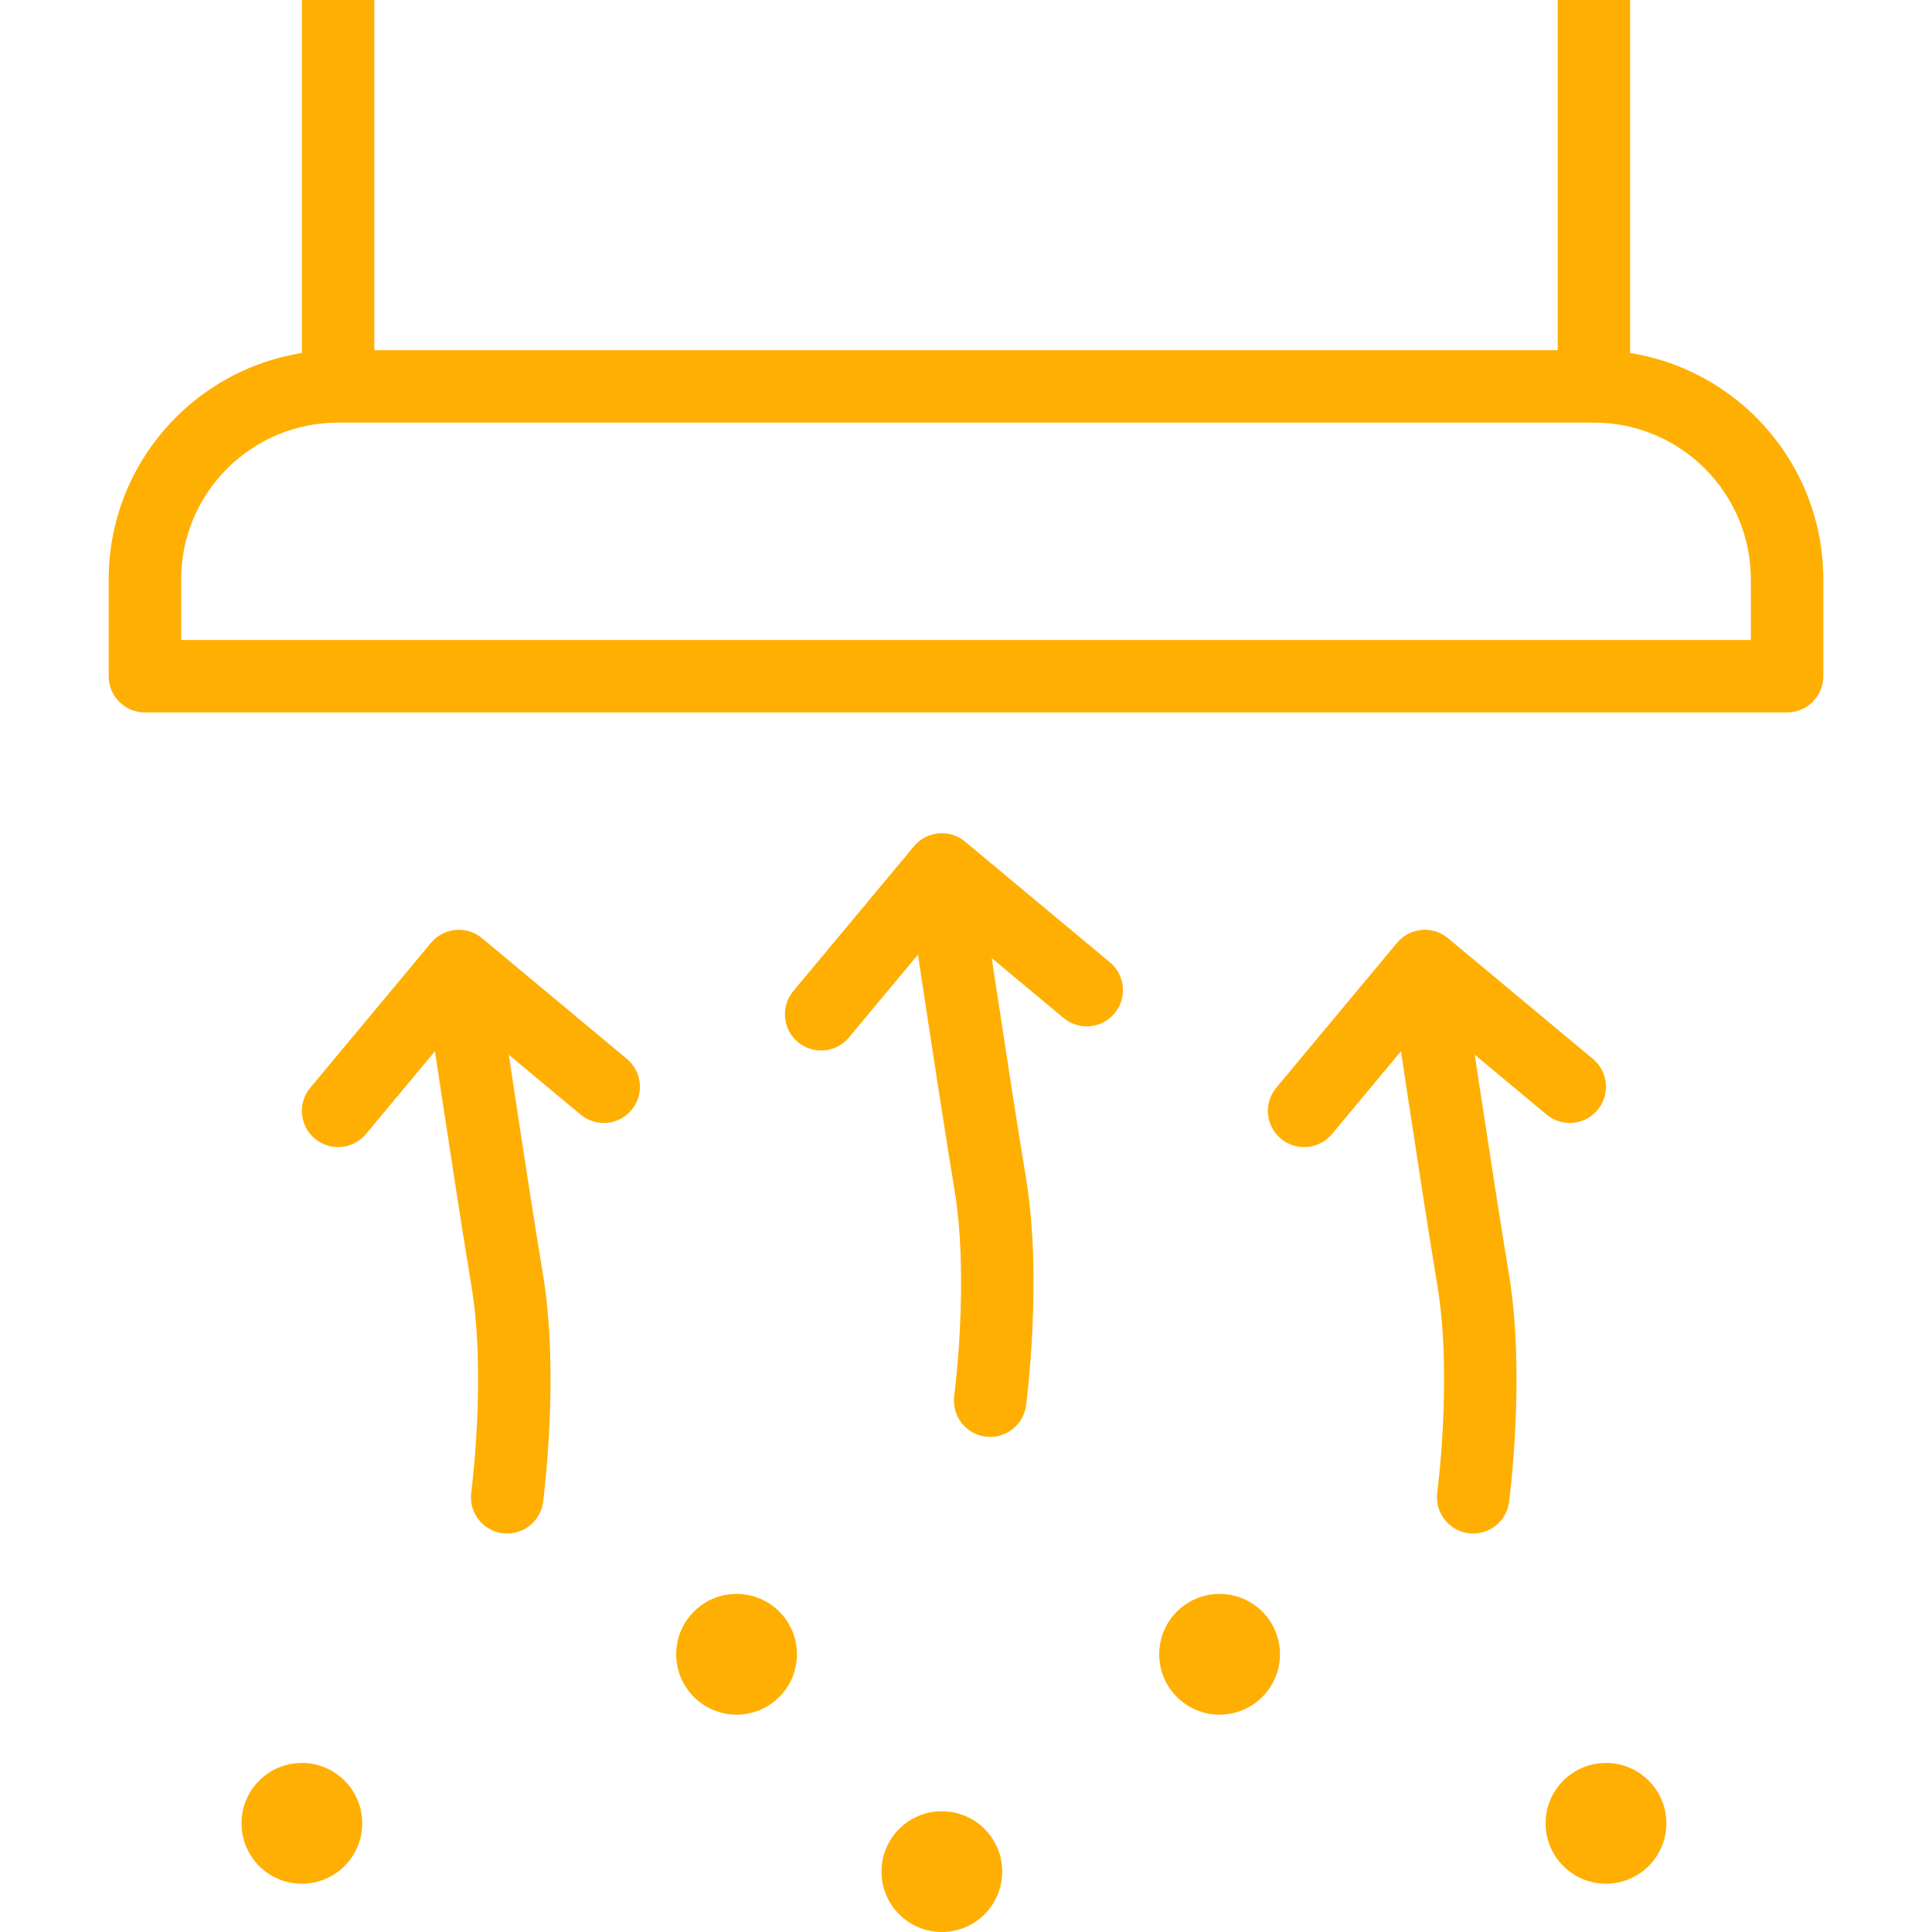
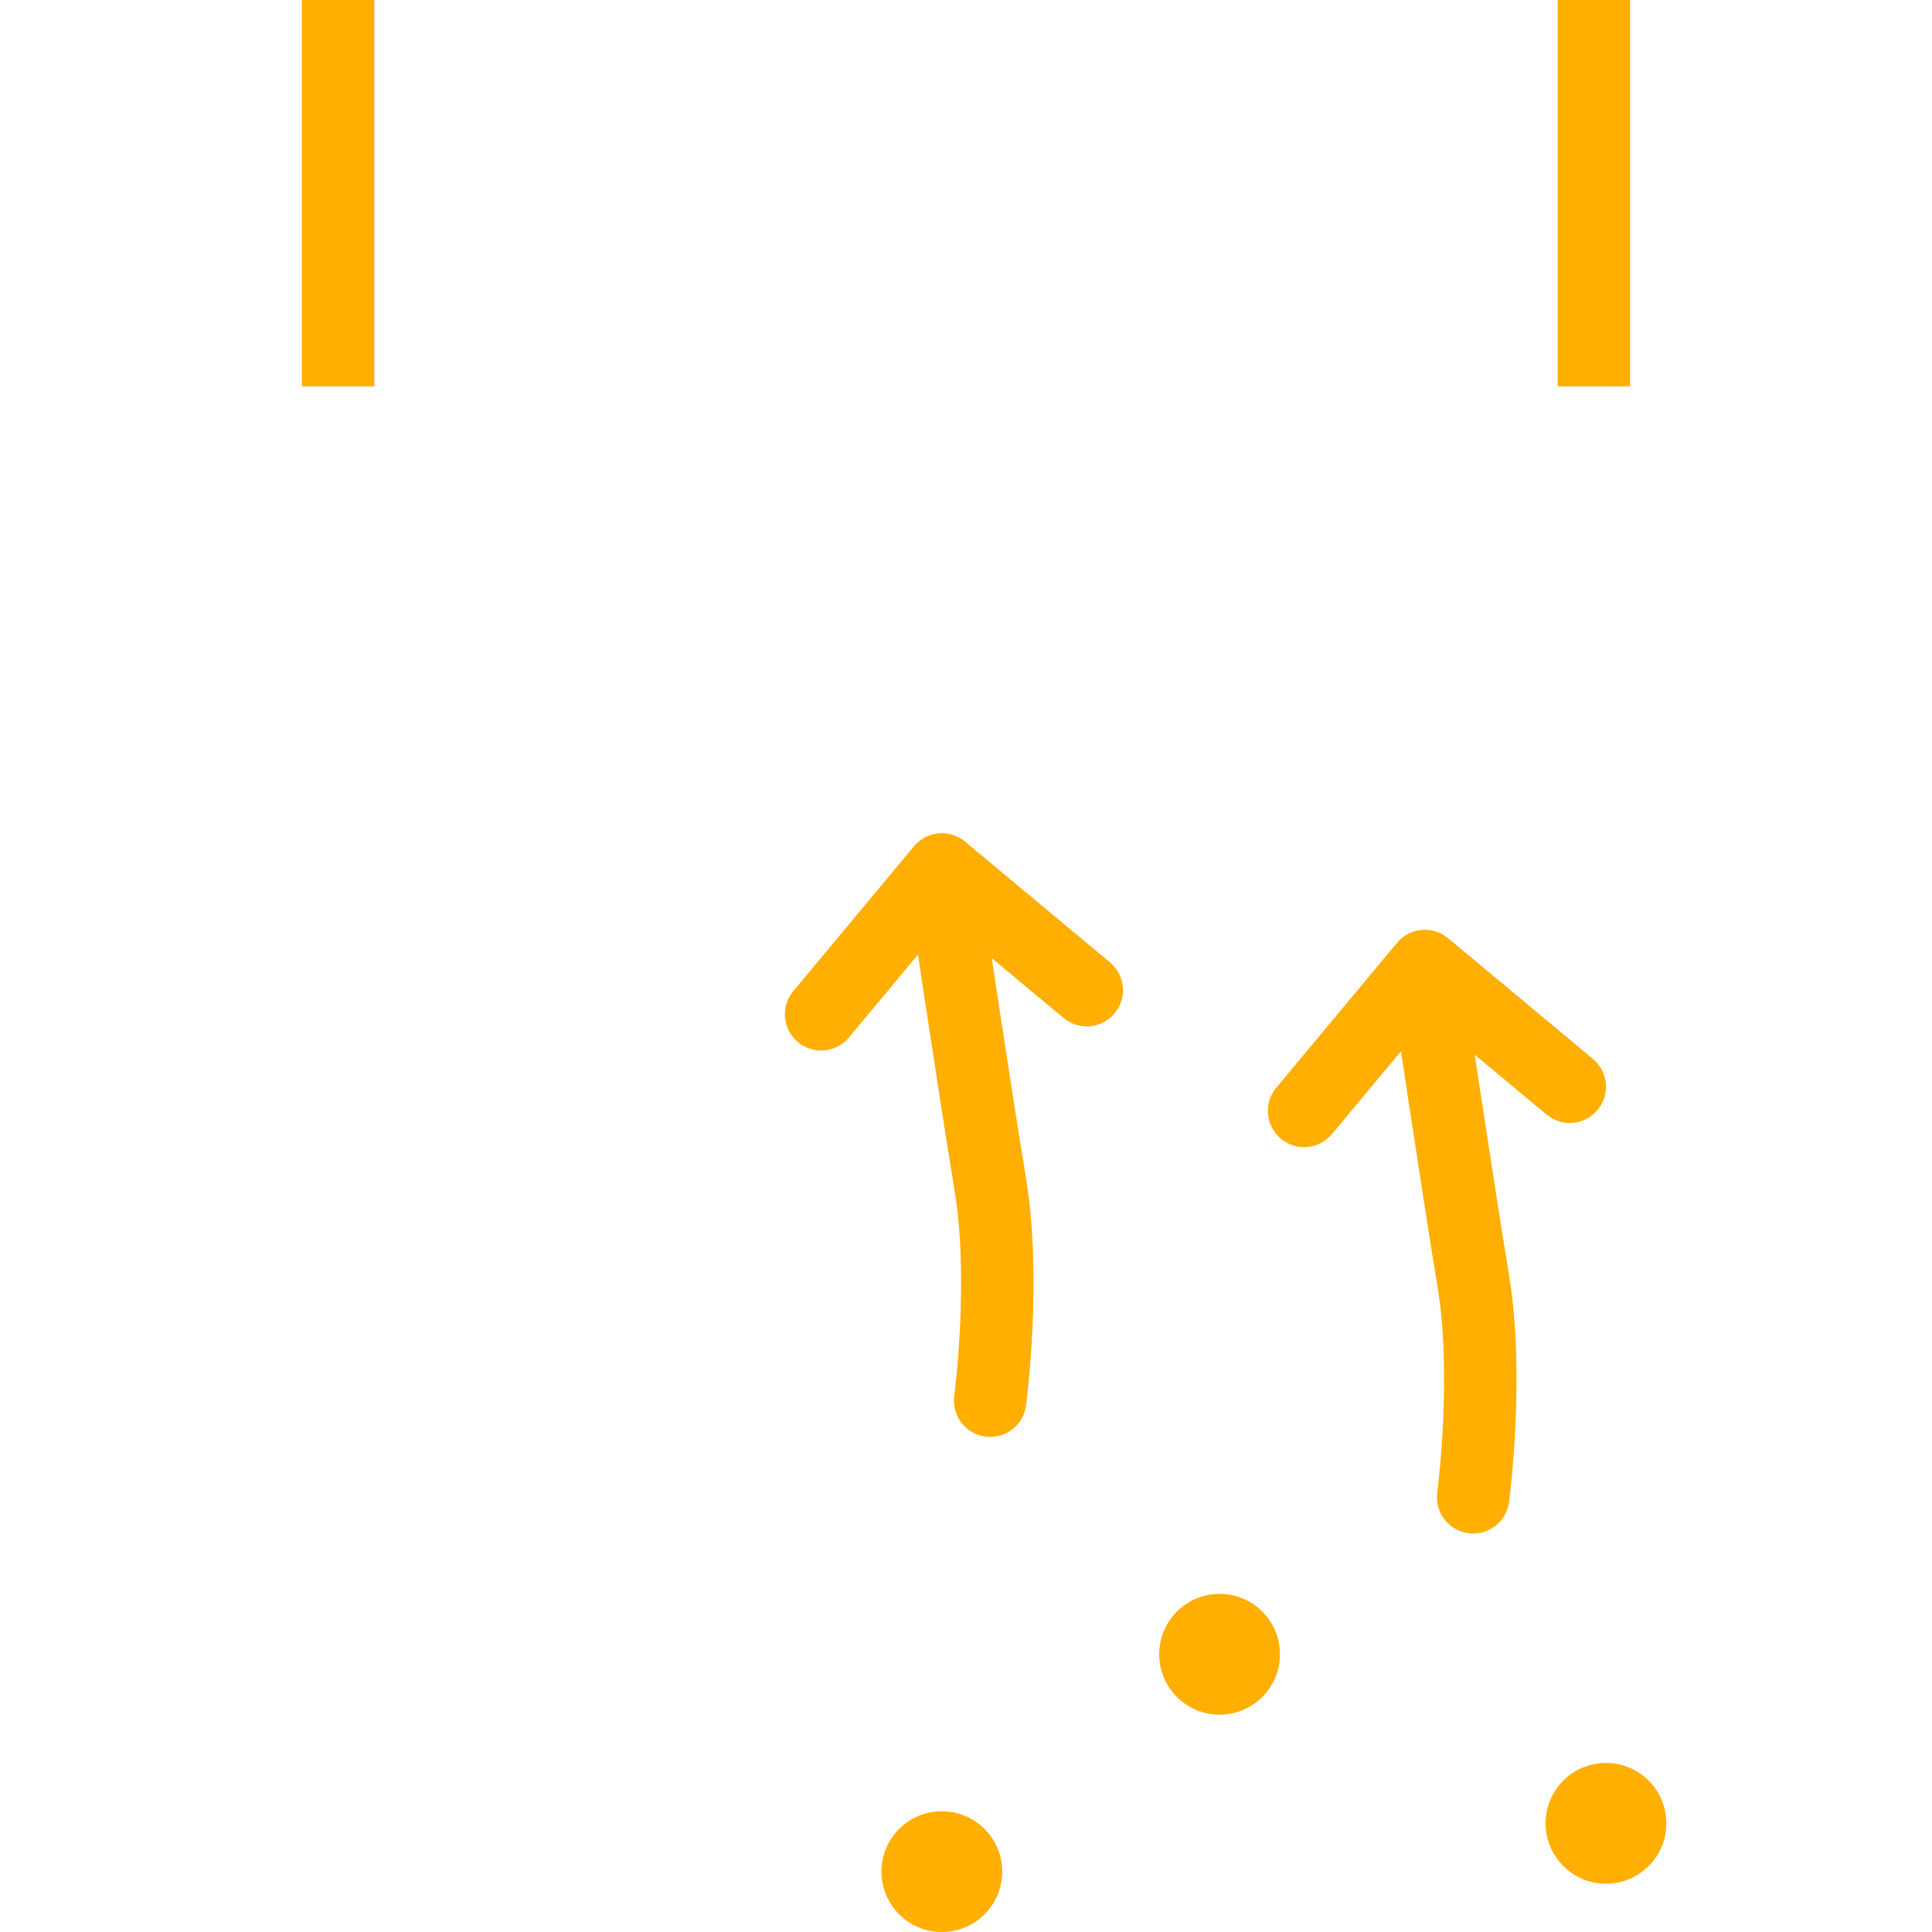
<svg xmlns="http://www.w3.org/2000/svg" width="40" height="40" viewBox="0 0 40 40" fill="none">
-   <rect width="40" height="40" fill="white" />
-   <path d="M3 14H2.25C2.25 14.414 2.586 14.75 3 14.75V14ZM37 14V14.75C37.414 14.75 37.75 14.414 37.75 14H37ZM3.75 14V12H2.25V14H3.75ZM7 8.75L33 8.75V7.25L7 7.25V8.75ZM36.25 12V14H37.75V12H36.25ZM37 13.25L3 13.25V14.75L37 14.75V13.25ZM33 8.75C34.795 8.75 36.25 10.205 36.25 12H37.75C37.75 9.377 35.623 7.25 33 7.25V8.75ZM3.75 12C3.75 10.205 5.205 8.75 7 8.75V7.25C4.377 7.25 2.25 9.377 2.25 12H3.75Z" fill="#FFAF02" />
  <path d="M7 8L7 -5.96046e-08M33 -5.96046e-08V8" stroke="#FFAF02" stroke-width="1.5" stroke-linejoin="round" />
-   <path d="M9.5 20L9.98 19.424C9.662 19.159 9.189 19.202 8.924 19.52L9.5 20ZM9.757 30.901C9.702 31.311 9.99 31.689 10.401 31.743C10.811 31.798 11.189 31.51 11.243 31.099L9.757 30.901ZM6.424 22.52C6.159 22.838 6.202 23.311 6.52 23.576C6.838 23.841 7.311 23.798 7.576 23.48L6.424 22.52ZM12.02 23.076C12.338 23.341 12.811 23.298 13.076 22.98C13.341 22.662 13.298 22.189 12.98 21.924L12.02 23.076ZM9.5 20C8.758 20.11 8.758 20.11 8.758 20.11C8.758 20.11 8.758 20.11 8.758 20.11C8.758 20.11 8.758 20.11 8.758 20.111C8.758 20.111 8.758 20.112 8.759 20.113C8.759 20.115 8.759 20.119 8.76 20.123C8.761 20.132 8.763 20.144 8.766 20.161C8.771 20.195 8.778 20.244 8.787 20.308C8.806 20.435 8.834 20.619 8.868 20.845C8.935 21.299 9.029 21.924 9.133 22.612C9.342 23.987 9.592 25.617 9.76 26.623L11.24 26.377C11.074 25.383 10.825 23.763 10.617 22.388C10.512 21.701 10.419 21.076 10.351 20.623C10.317 20.397 10.29 20.214 10.271 20.087C10.262 20.024 10.254 19.974 10.249 19.941C10.247 19.924 10.245 19.912 10.244 19.903C10.243 19.899 10.243 19.895 10.242 19.893C10.242 19.892 10.242 19.891 10.242 19.891C10.242 19.891 10.242 19.89 10.242 19.89C10.242 19.89 10.242 19.89 10.242 19.89C10.242 19.89 10.242 19.89 9.5 20ZM9.76 26.623C9.914 27.546 9.917 28.61 9.876 29.464C9.856 29.887 9.826 30.249 9.8 30.505C9.788 30.633 9.777 30.733 9.769 30.801C9.765 30.835 9.762 30.861 9.76 30.878C9.758 30.886 9.758 30.893 9.757 30.896C9.757 30.898 9.757 30.9 9.757 30.9C9.757 30.901 9.757 30.901 9.757 30.901C9.757 30.901 9.757 30.901 9.757 30.901C9.757 30.901 9.757 30.901 9.757 30.901C9.757 30.901 9.757 30.901 10.5 31C11.243 31.099 11.243 31.099 11.243 31.099C11.243 31.099 11.243 31.099 11.243 31.099C11.243 31.099 11.243 31.098 11.244 31.098C11.244 31.098 11.244 31.097 11.244 31.096C11.244 31.094 11.244 31.092 11.245 31.089C11.245 31.083 11.246 31.075 11.248 31.065C11.25 31.044 11.254 31.014 11.259 30.976C11.268 30.899 11.28 30.789 11.293 30.651C11.32 30.376 11.353 29.988 11.374 29.536C11.417 28.64 11.419 27.454 11.24 26.377L9.76 26.623ZM8.924 19.52L6.424 22.52L7.576 23.48L10.076 20.48L8.924 19.52ZM9.02 20.576L12.02 23.076L12.98 21.924L9.98 19.424L9.02 20.576Z" fill="#FFAF02" />
  <path d="M19.5 18L19.98 17.424C19.662 17.159 19.189 17.202 18.924 17.52L19.5 18ZM19.757 28.901C19.702 29.311 19.99 29.689 20.401 29.743C20.811 29.798 21.189 29.51 21.243 29.099L19.757 28.901ZM16.424 20.52C16.159 20.838 16.202 21.311 16.52 21.576C16.838 21.841 17.311 21.798 17.576 21.48L16.424 20.52ZM22.02 21.076C22.338 21.341 22.811 21.298 23.076 20.98C23.341 20.662 23.298 20.189 22.98 19.924L22.02 21.076ZM19.5 18C18.758 18.11 18.758 18.11 18.758 18.11C18.758 18.11 18.758 18.11 18.758 18.11C18.758 18.11 18.758 18.11 18.758 18.111C18.758 18.111 18.758 18.112 18.759 18.113C18.759 18.115 18.759 18.119 18.76 18.123C18.761 18.132 18.763 18.144 18.766 18.161C18.771 18.195 18.778 18.244 18.788 18.308C18.806 18.435 18.834 18.619 18.868 18.845C18.935 19.299 19.029 19.924 19.133 20.612C19.342 21.987 19.593 23.617 19.76 24.623L21.24 24.377C21.074 23.383 20.825 21.763 20.616 20.388C20.512 19.701 20.419 19.076 20.351 18.623C20.317 18.397 20.29 18.214 20.271 18.087C20.262 18.024 20.254 17.974 20.249 17.941C20.247 17.924 20.245 17.912 20.244 17.903C20.243 17.899 20.243 17.895 20.242 17.893C20.242 17.892 20.242 17.891 20.242 17.891C20.242 17.891 20.242 17.89 20.242 17.89C20.242 17.89 20.242 17.89 20.242 17.89C20.242 17.89 20.242 17.89 19.5 18ZM19.76 24.623C19.914 25.546 19.917 26.61 19.876 27.464C19.856 27.887 19.826 28.249 19.8 28.505C19.788 28.633 19.777 28.733 19.769 28.801C19.765 28.835 19.762 28.861 19.759 28.878C19.759 28.886 19.758 28.893 19.757 28.896C19.757 28.898 19.757 28.9 19.757 28.9C19.757 28.901 19.757 28.901 19.757 28.901C19.756 28.901 19.756 28.901 19.757 28.901C19.757 28.901 19.757 28.901 19.757 28.901C19.757 28.901 19.757 28.901 20.5 29C21.243 29.099 21.243 29.099 21.243 29.099C21.244 29.099 21.244 29.099 21.244 29.099C21.244 29.099 21.244 29.098 21.244 29.098C21.244 29.098 21.244 29.097 21.244 29.096C21.244 29.094 21.244 29.092 21.245 29.089C21.245 29.083 21.247 29.075 21.248 29.065C21.25 29.044 21.254 29.014 21.259 28.976C21.267 28.899 21.28 28.789 21.293 28.651C21.32 28.376 21.353 27.988 21.374 27.536C21.417 26.64 21.419 25.454 21.24 24.377L19.76 24.623ZM18.924 17.52L16.424 20.52L17.576 21.48L20.076 18.48L18.924 17.52ZM19.02 18.576L22.02 21.076L22.98 19.924L19.98 17.424L19.02 18.576Z" fill="#FFAF02" />
  <path d="M29.5 20L29.98 19.424C29.662 19.159 29.189 19.202 28.924 19.52L29.5 20ZM29.757 30.901C29.702 31.311 29.99 31.689 30.401 31.743C30.811 31.798 31.189 31.51 31.243 31.099L29.757 30.901ZM26.424 22.52C26.159 22.838 26.202 23.311 26.52 23.576C26.838 23.841 27.311 23.798 27.576 23.48L26.424 22.52ZM32.02 23.076C32.338 23.341 32.811 23.298 33.076 22.98C33.341 22.662 33.298 22.189 32.98 21.924L32.02 23.076ZM29.5 20C28.758 20.11 28.758 20.11 28.758 20.11C28.758 20.11 28.758 20.11 28.758 20.11C28.758 20.11 28.758 20.11 28.758 20.111C28.758 20.111 28.758 20.112 28.759 20.113C28.759 20.115 28.759 20.119 28.76 20.123C28.761 20.132 28.763 20.144 28.766 20.161C28.771 20.195 28.778 20.244 28.788 20.308C28.806 20.435 28.834 20.619 28.868 20.845C28.935 21.299 29.029 21.924 29.133 22.612C29.342 23.987 29.593 25.617 29.76 26.623L31.24 26.377C31.074 25.383 30.825 23.763 30.616 22.388C30.512 21.701 30.419 21.076 30.351 20.623C30.317 20.397 30.29 20.214 30.271 20.087C30.262 20.024 30.254 19.974 30.249 19.941C30.247 19.924 30.245 19.912 30.244 19.903C30.243 19.899 30.243 19.895 30.242 19.893C30.242 19.892 30.242 19.891 30.242 19.891C30.242 19.891 30.242 19.89 30.242 19.89C30.242 19.89 30.242 19.89 30.242 19.89C30.242 19.89 30.242 19.89 29.5 20ZM29.76 26.623C29.914 27.546 29.917 28.61 29.876 29.464C29.856 29.887 29.826 30.249 29.8 30.505C29.788 30.633 29.777 30.733 29.769 30.801C29.765 30.835 29.762 30.861 29.759 30.878C29.759 30.886 29.758 30.893 29.757 30.896C29.757 30.898 29.757 30.9 29.757 30.9C29.757 30.901 29.757 30.901 29.757 30.901C29.756 30.901 29.756 30.901 29.757 30.901C29.757 30.901 29.757 30.901 29.757 30.901C29.757 30.901 29.757 30.901 30.5 31C31.243 31.099 31.243 31.099 31.243 31.099C31.244 31.099 31.244 31.099 31.244 31.099C31.244 31.099 31.244 31.098 31.244 31.098C31.244 31.098 31.244 31.097 31.244 31.096C31.244 31.094 31.244 31.092 31.245 31.089C31.245 31.083 31.247 31.075 31.248 31.065C31.25 31.044 31.254 31.014 31.259 30.976C31.267 30.899 31.28 30.789 31.293 30.651C31.32 30.376 31.353 29.988 31.374 29.536C31.417 28.64 31.419 27.454 31.24 26.377L29.76 26.623ZM28.924 19.52L26.424 22.52L27.576 23.48L30.076 20.48L28.924 19.52ZM29.02 20.576L32.02 23.076L32.98 21.924L29.98 19.424L29.02 20.576Z" fill="#FFAF02" />
  <circle cx="19.5" cy="38.75" r="1.25" transform="rotate(-90 19.5 38.75)" fill="#FFAF02" />
-   <circle cx="15.25" cy="34.25" r="1.25" transform="rotate(-90 15.25 34.25)" fill="#FFAF02" />
-   <circle cx="6.25" cy="37.75" r="1.25" transform="rotate(-90 6.25 37.75)" fill="#FFAF02" />
  <circle cx="33.25" cy="37.75" r="1.25" transform="rotate(-90 33.25 37.75)" fill="#FFAF02" />
  <circle cx="25.25" cy="34.25" r="1.25" transform="rotate(-90 25.25 34.25)" fill="#FFAF02" />
</svg>